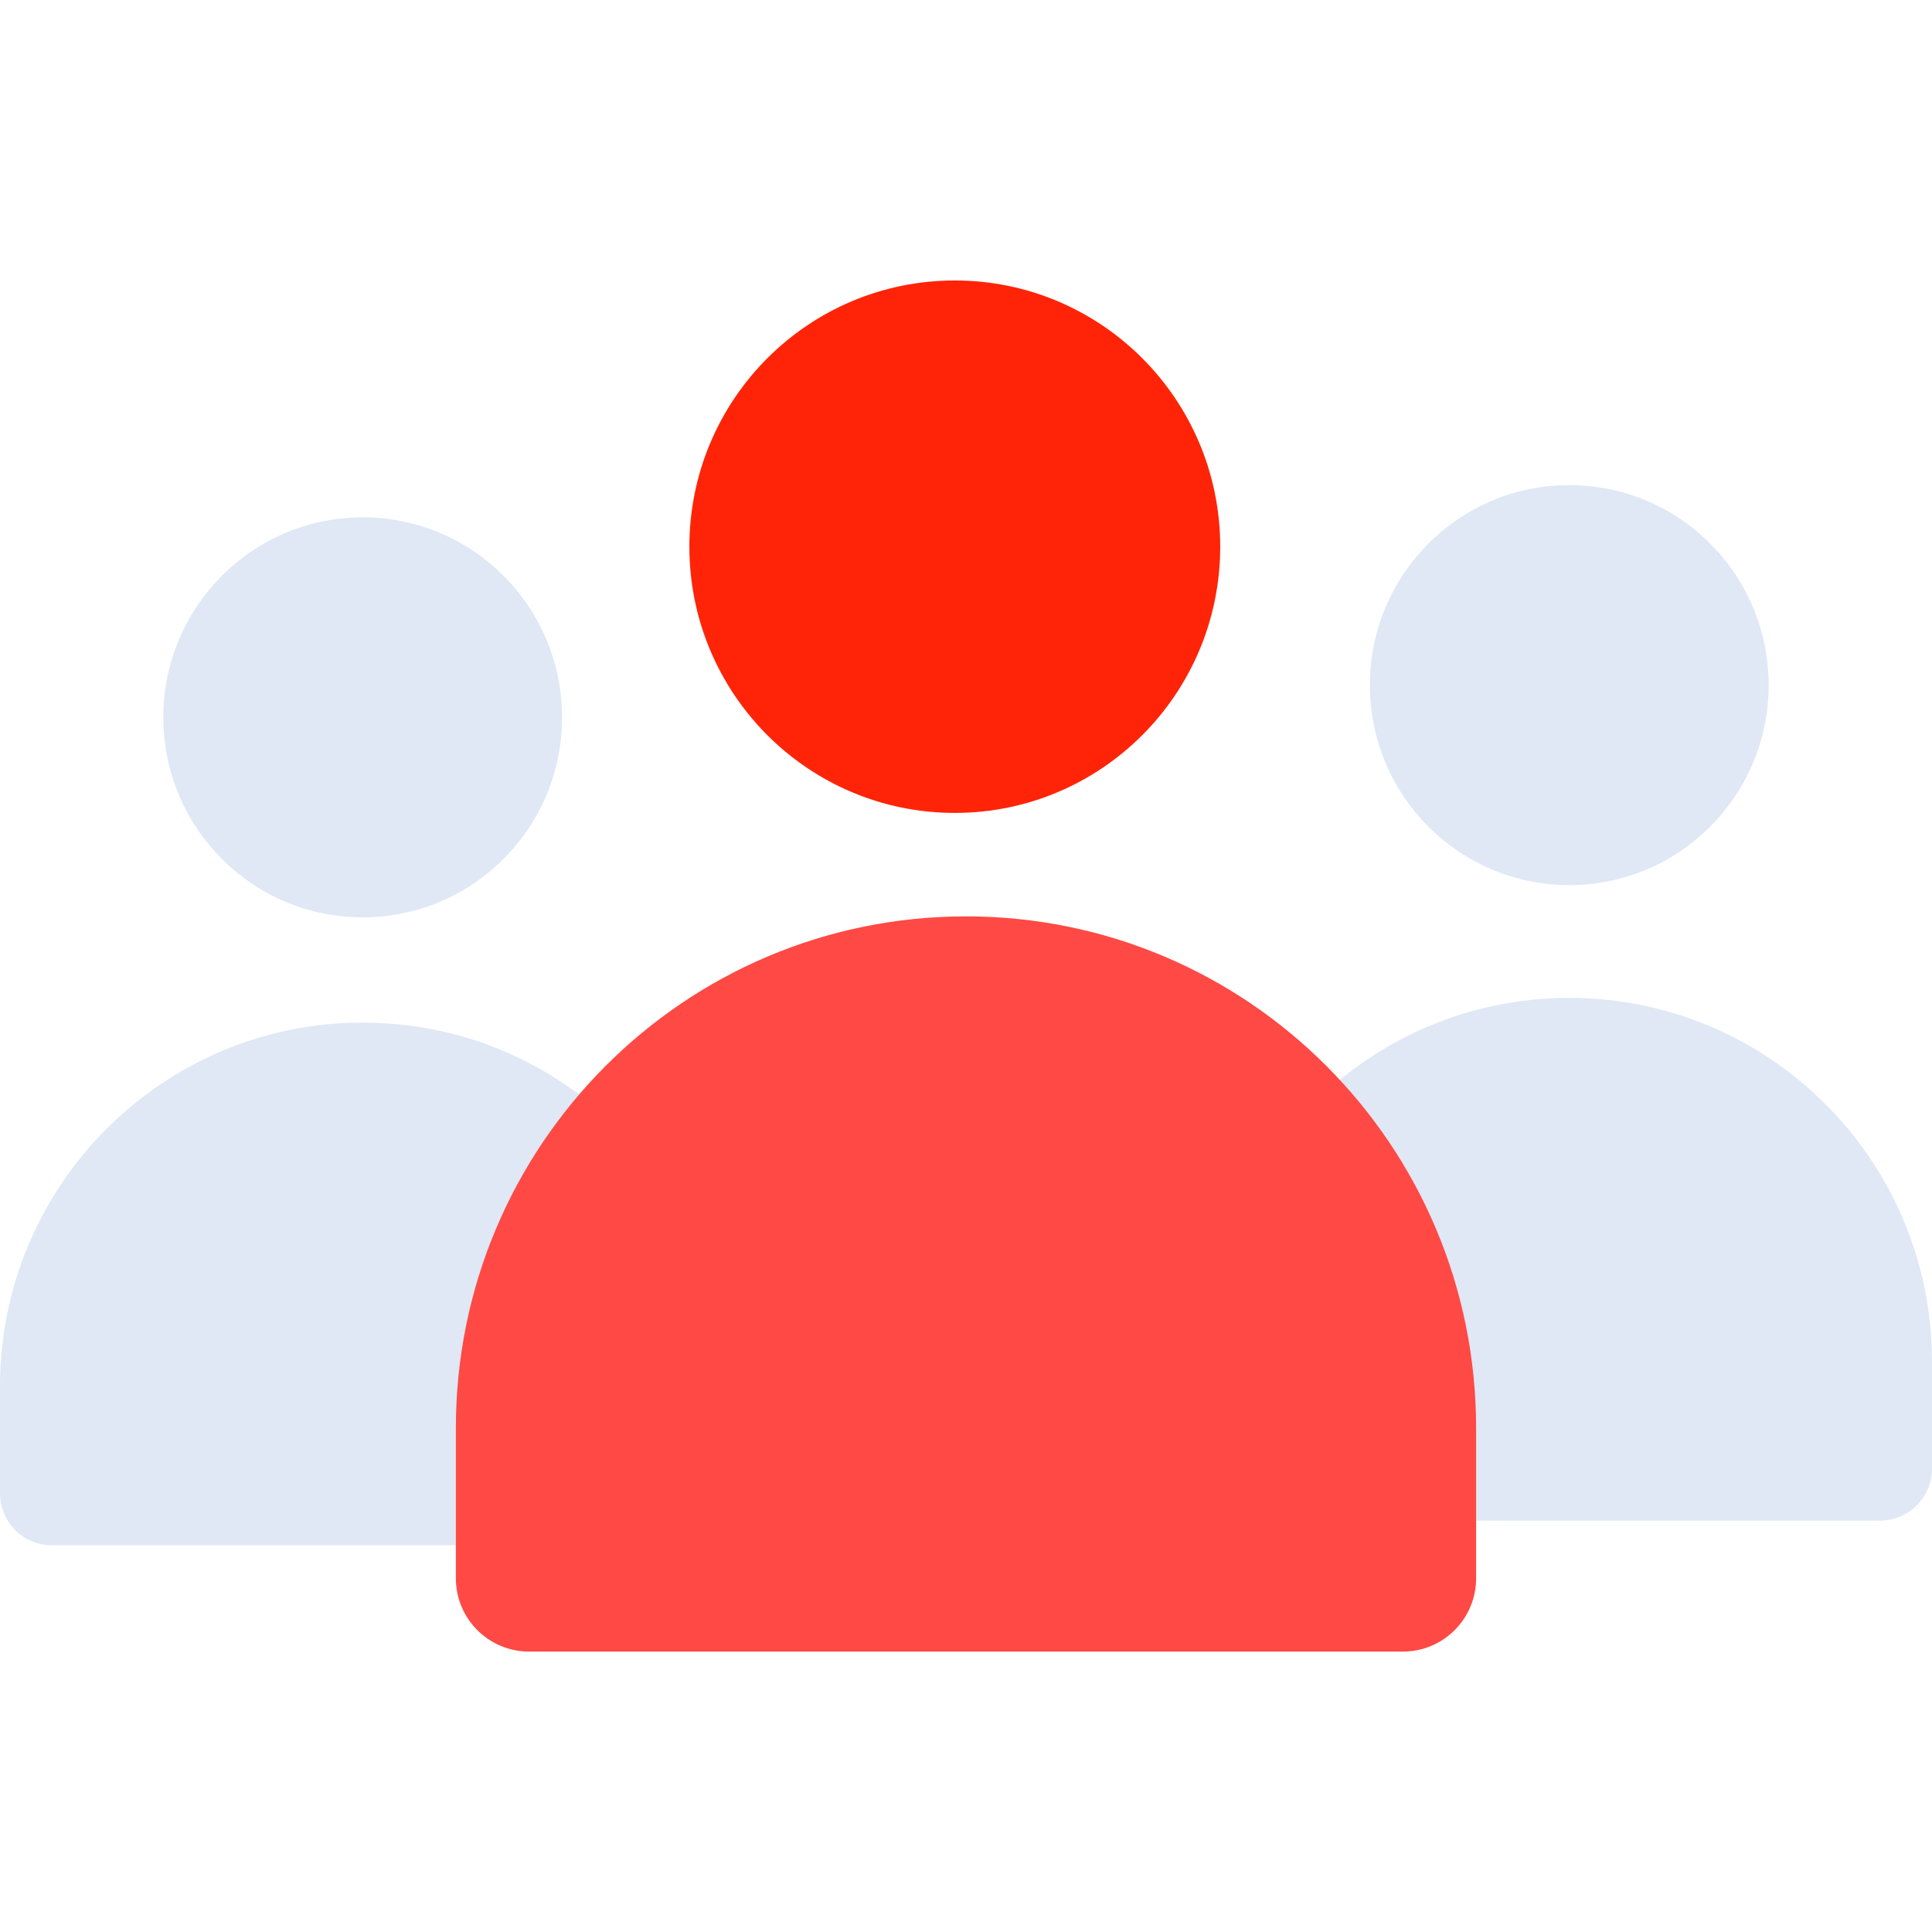
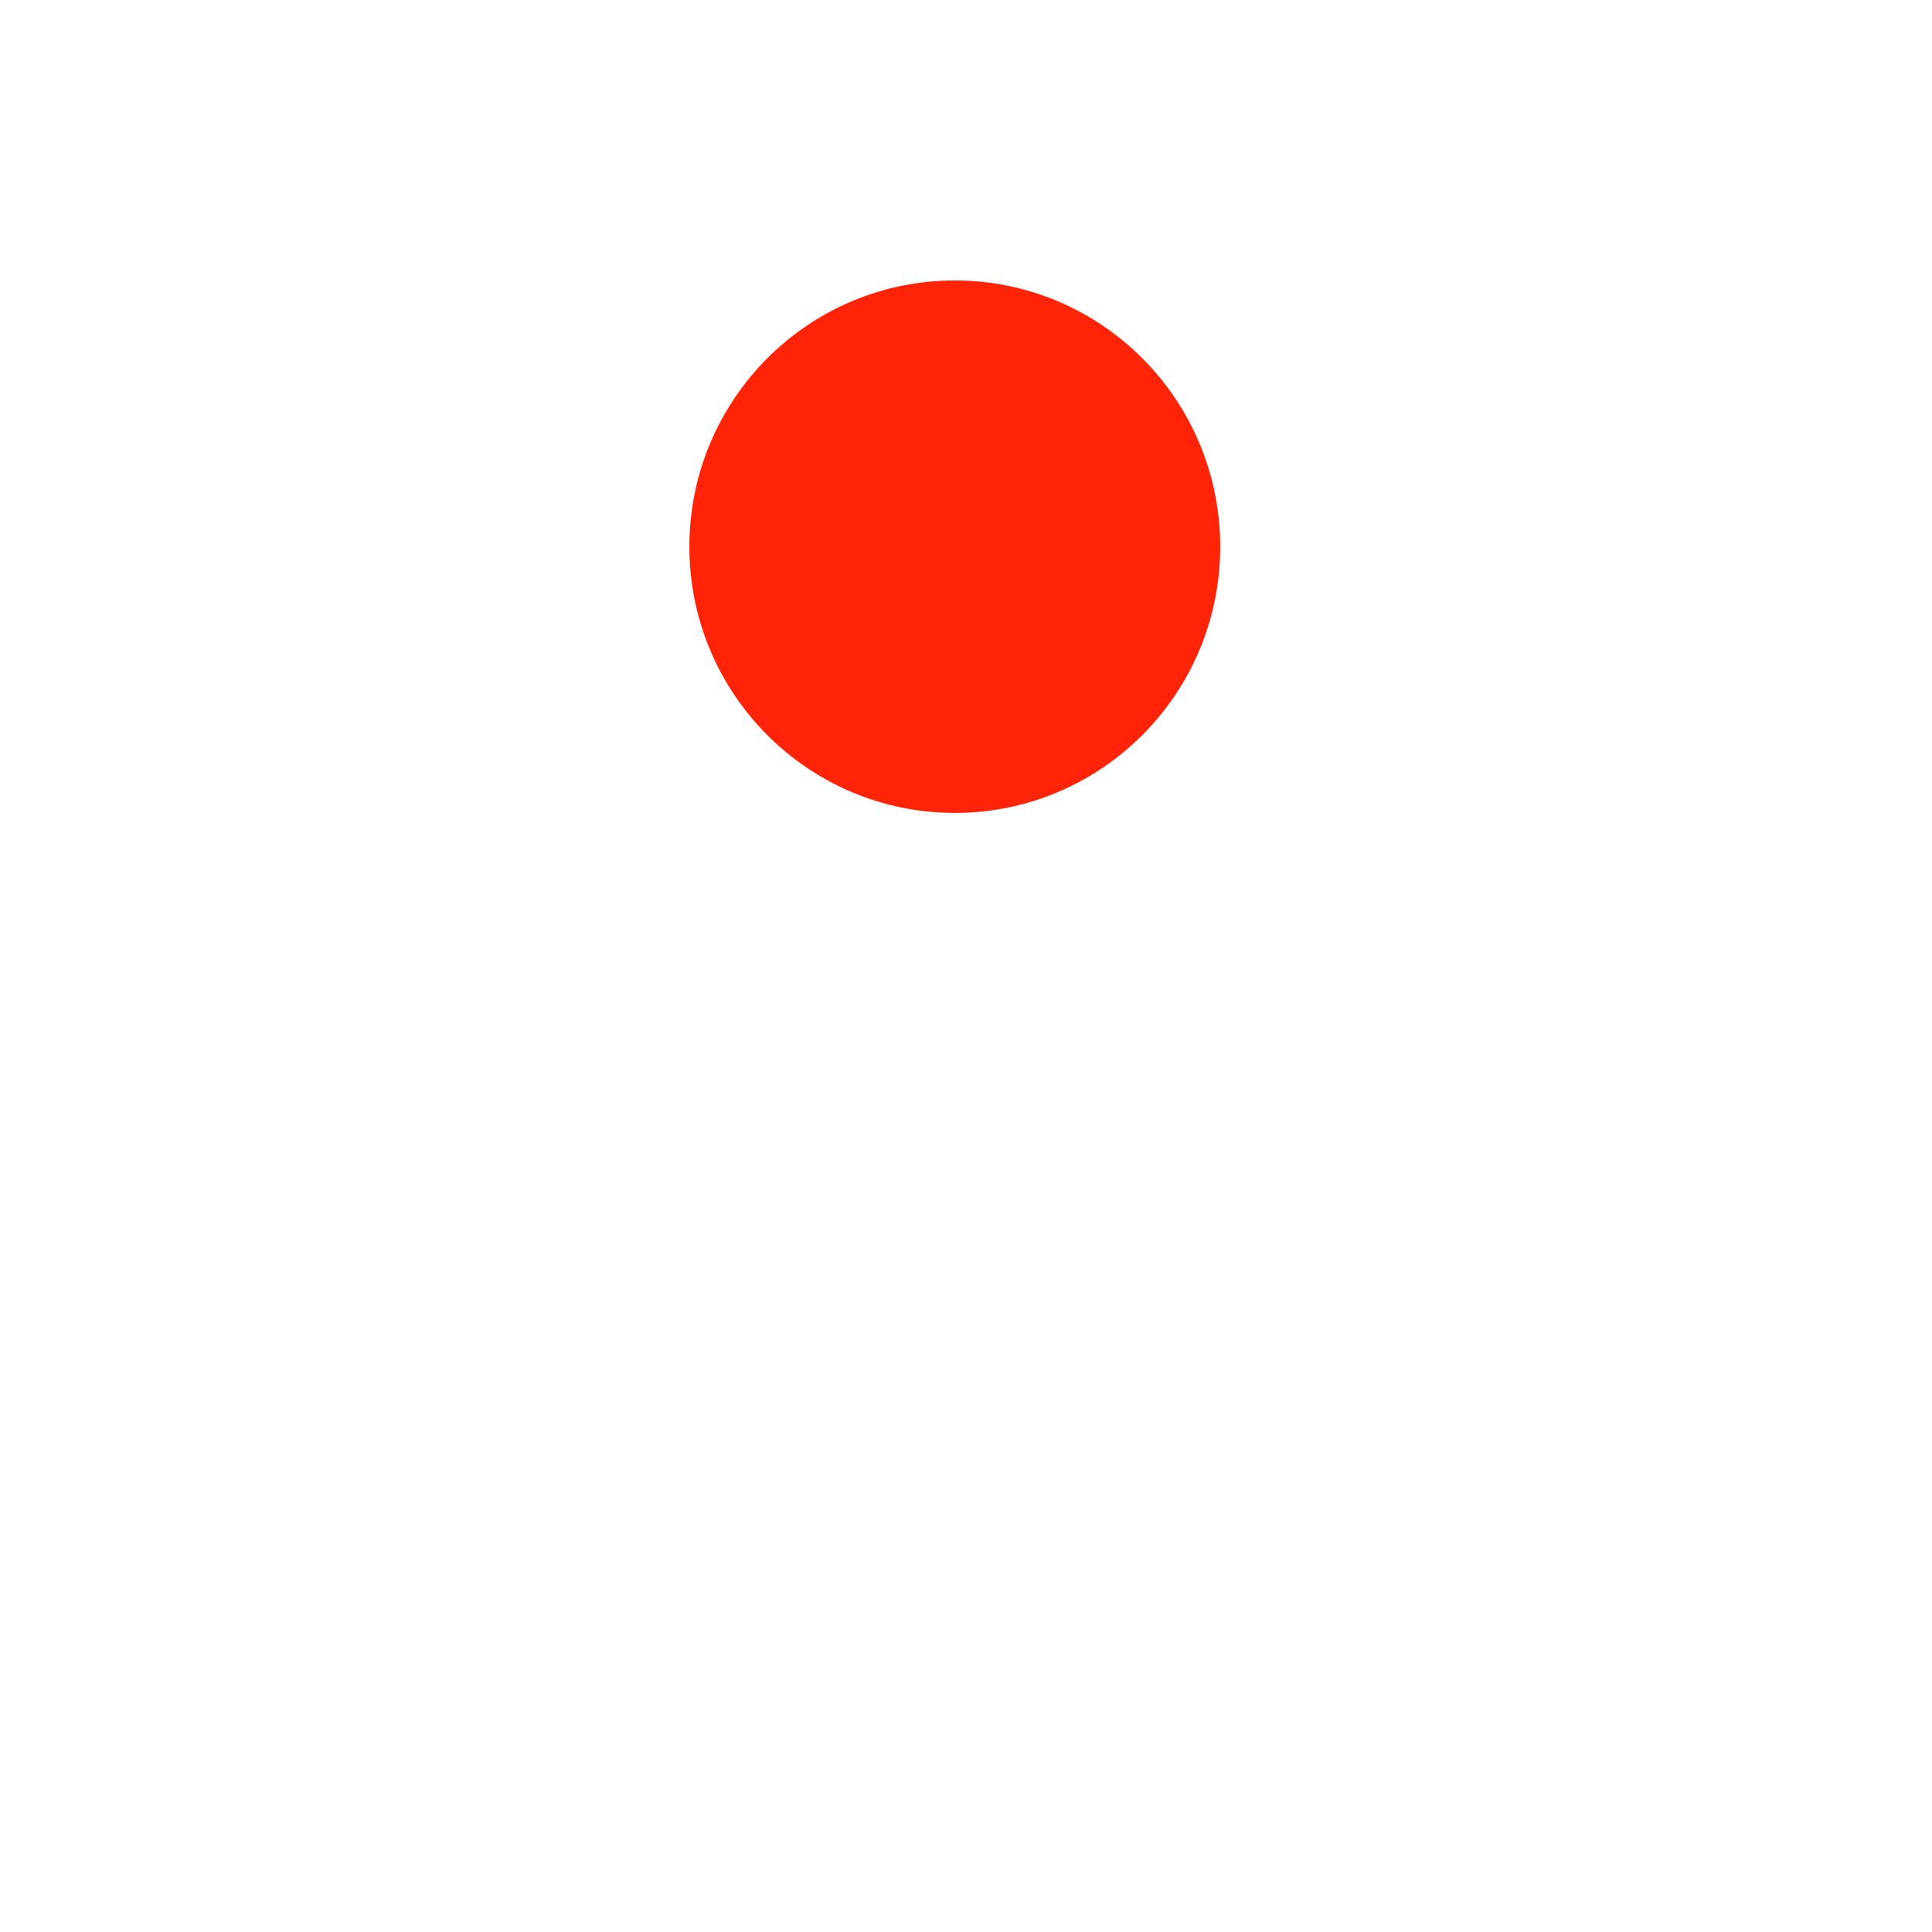
<svg xmlns="http://www.w3.org/2000/svg" height="496pt" viewBox="0 -72 496.004 496" width="496pt">
  <g fill="#dfe8f4">
-     <path d="m93.117 190.531c-51.43 0-93.117 41.82-93.117 93.402v27.414c0 7.391 5.973 13.383 13.344 13.383h159.547c7.371 0 13.344-5.992 13.344-13.383v-27.414c-.004-51.582-41.691-93.402-93.117-93.402zm0 0" />
-     <path d="m144.305 112.164c0-28.355-22.918-51.344-51.188-51.344-28.273 0-51.188 22.988-51.188 51.344 0 28.359 22.914 51.348 51.188 51.348 28.27 0 51.188-22.988 51.188-51.348zm0 0" />
-     <path d="m454.07 103.887c0-28.355-22.914-51.344-51.188-51.344-28.27 0-51.188 22.988-51.188 51.344s22.918 51.344 51.188 51.344c28.273 0 51.188-22.988 51.188-51.344zm0 0" />
-     <path d="m402.883 184.191c-51.426 0-93.113 41.816-93.113 93.398v27.414c0 7.391 5.969 13.383 13.344 13.383h159.547c7.367 0 13.344-5.992 13.344-13.383v-27.414c-.004-51.582-41.691-93.398-93.121-93.398zm0 0" />
-   </g>
-   <path d="m248 163.258c-72.328 0-130.965 58.816-130.965 131.363v38.559c0 10.395 8.402 18.824 18.766 18.824h224.398c10.363 0 18.766-8.43 18.766-18.824v-38.559c0-72.547-58.637-131.363-130.965-131.363zm0 0" fill="#ff4945" />
+     </g>
  <path d="m313.266 68.352c0-37.75-30.508-68.348-68.141-68.348s-68.141 30.598-68.141 68.348c0 37.746 30.508 68.348 68.141 68.348s68.141-30.602 68.141-68.348zm0 0" fill="#ff2407" />
</svg>